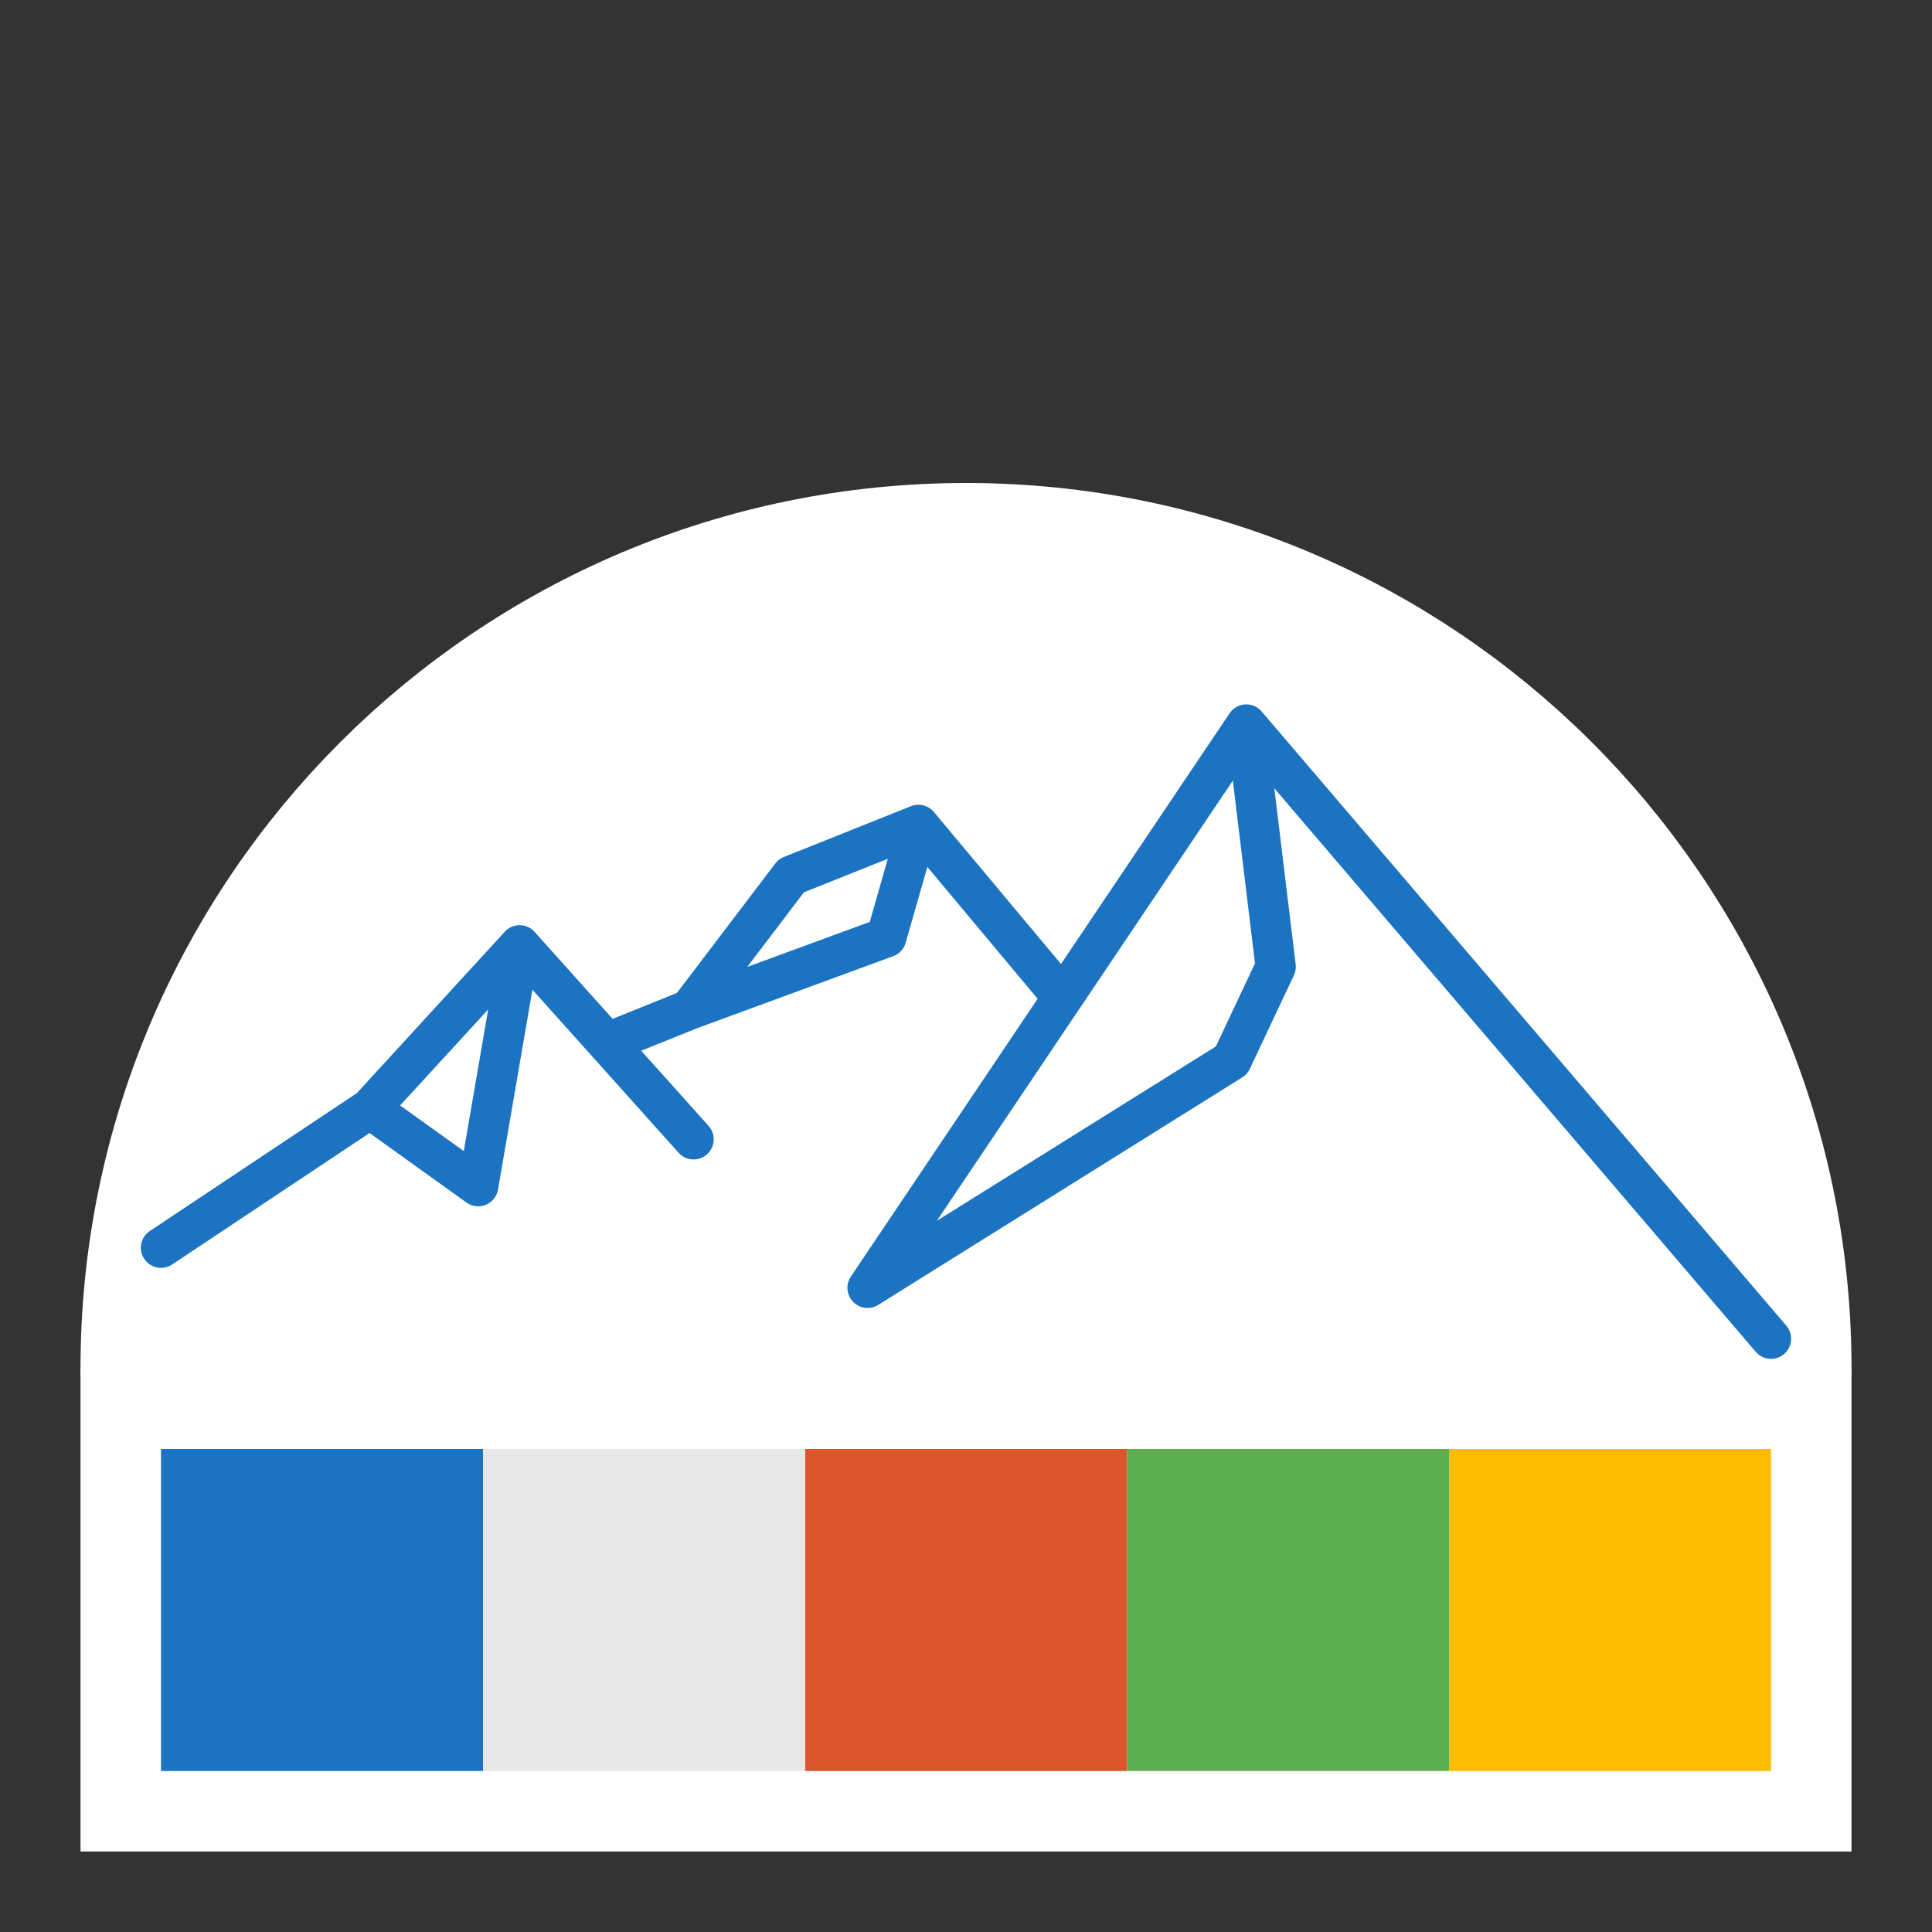
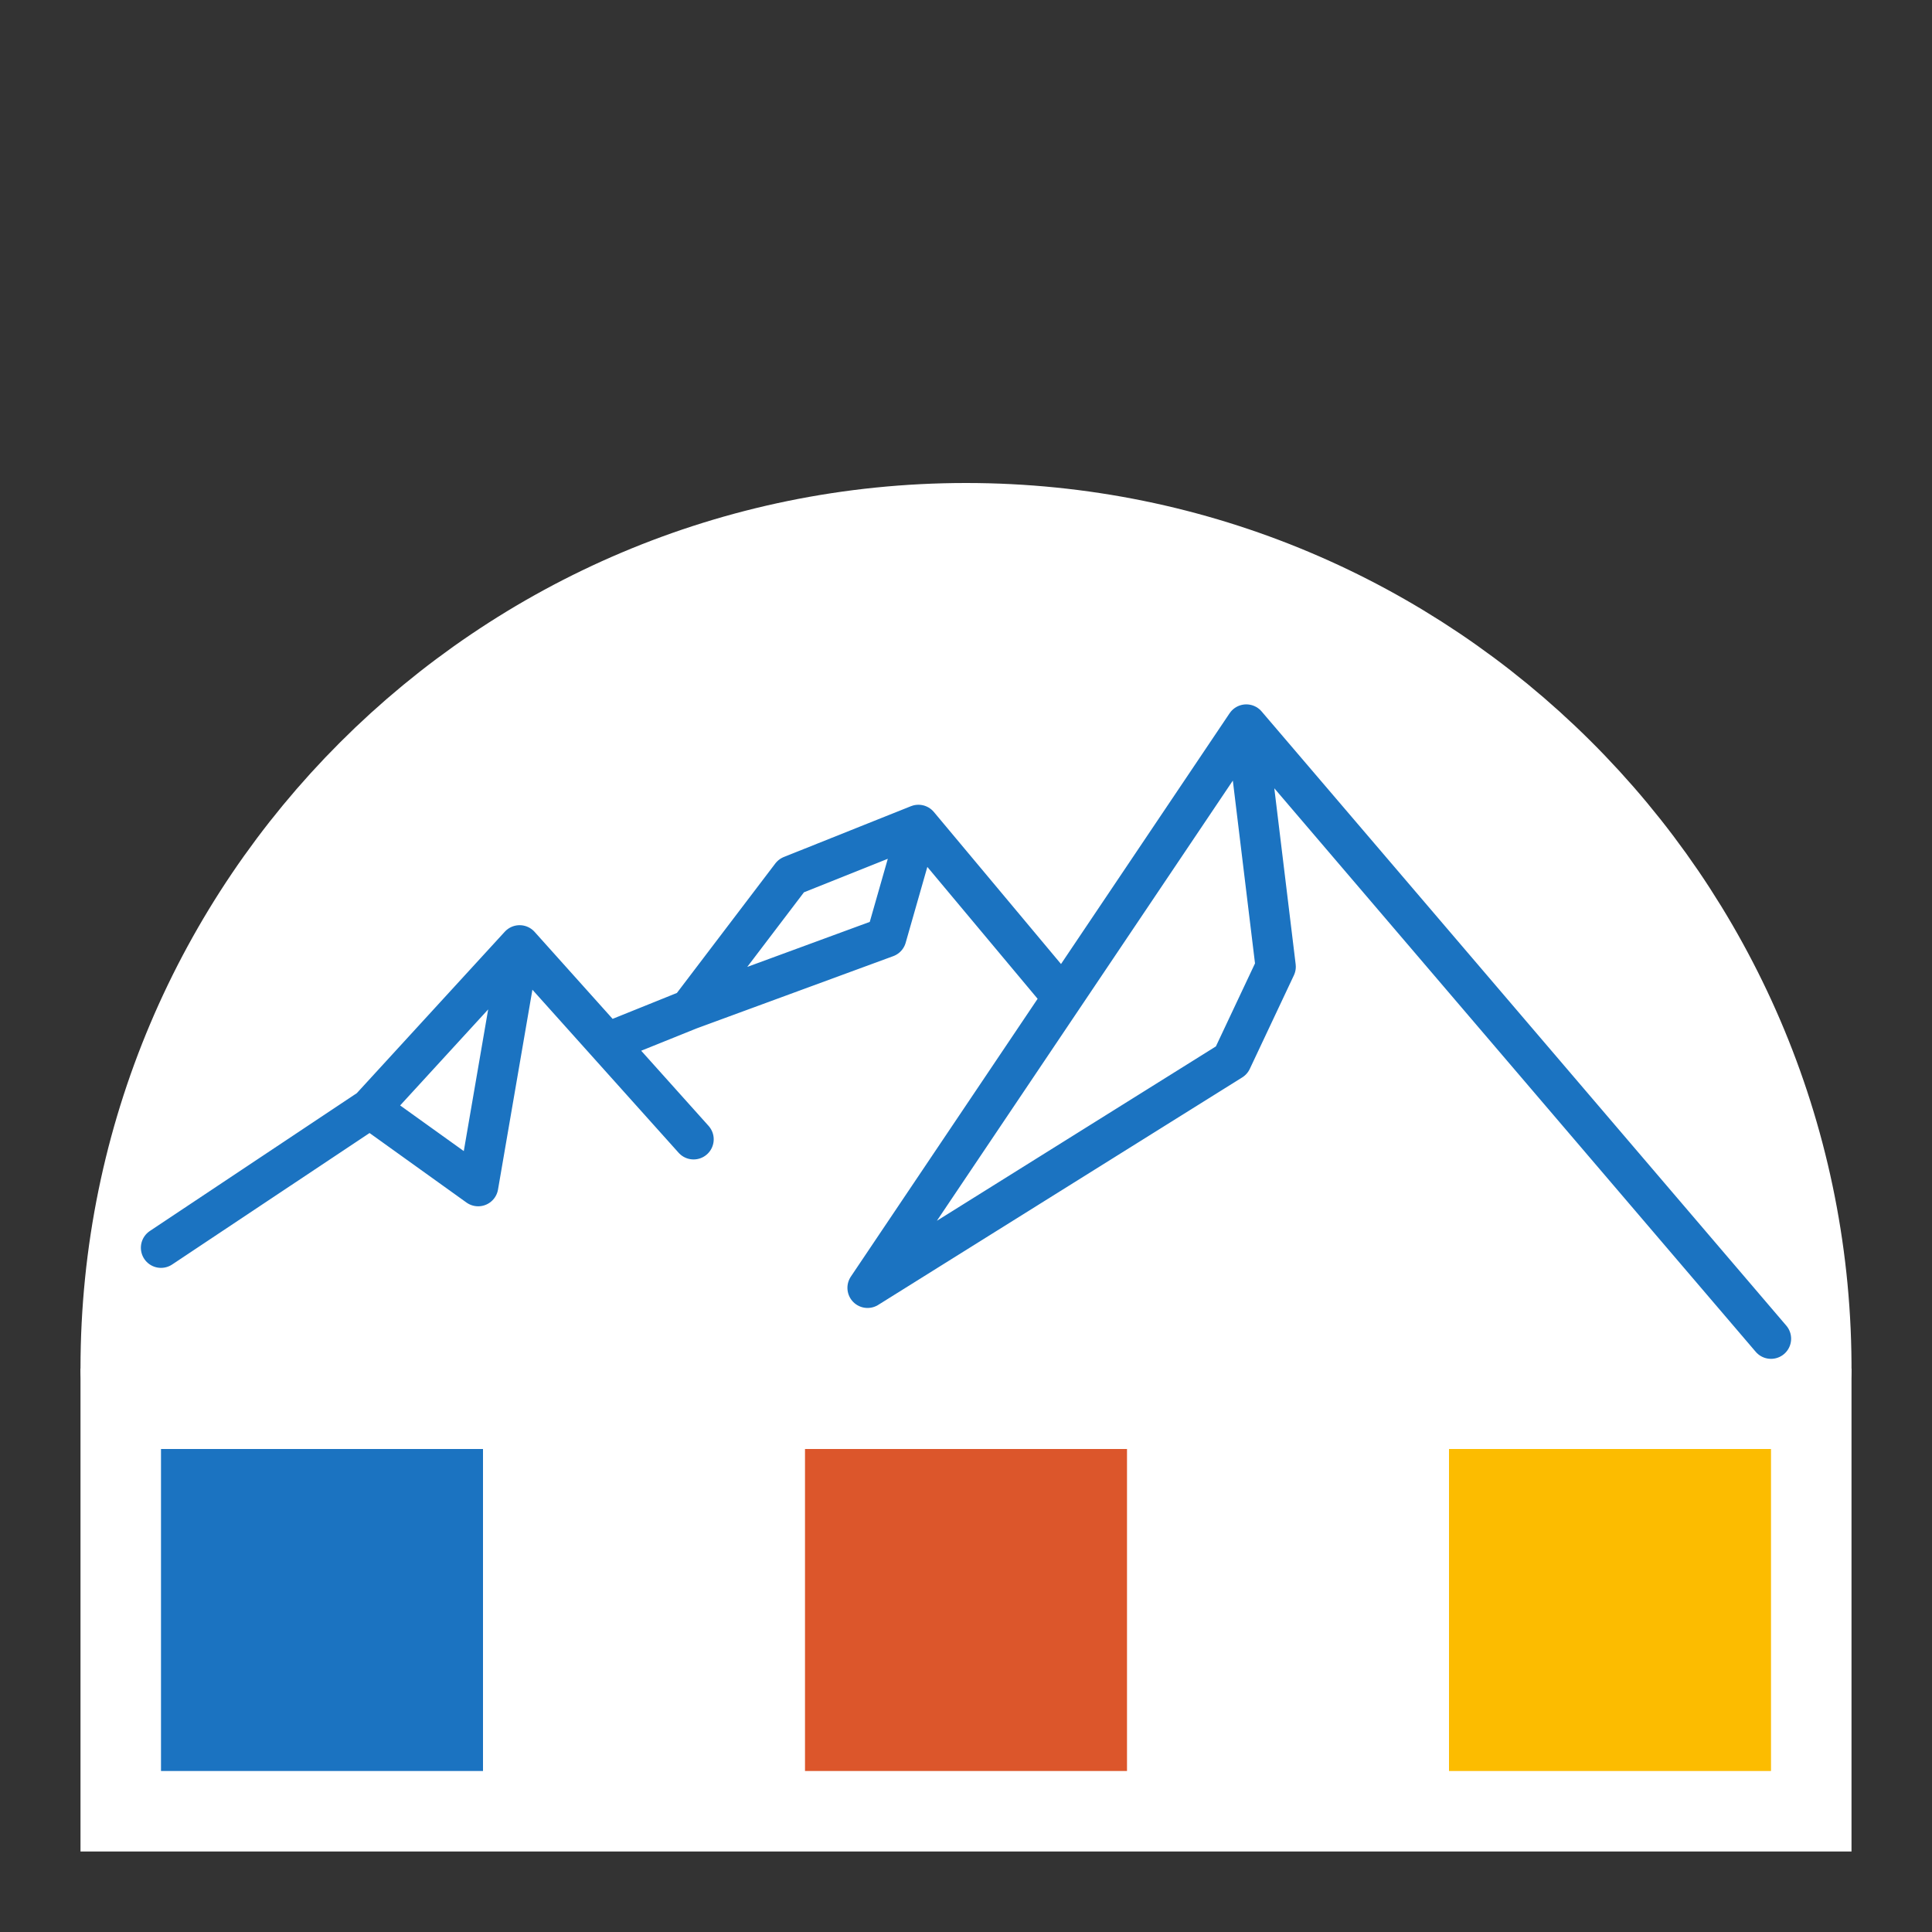
<svg xmlns="http://www.w3.org/2000/svg" width="100%" height="100%" viewBox="0 0 24 24" version="1.1" xml:space="preserve" style="fill-rule:evenodd;clip-rule:evenodd;stroke-linecap:round;stroke-linejoin:round;stroke-miterlimit:1.5;">
  <rect x="0" y="0" width="24" height="24" fill="#333333" stroke="none" />
  <rect x="1" y="17" width="22" height="6" style="fill:#fff;" />
  <rect x="10" y="18" width="4" height="4" style="fill:#dc562b;" />
-   <rect x="14" y="18" width="4" height="4" style="fill:#5eaf50;" />
  <rect x="18" y="18" width="4" height="4" style="fill:#fcbc00;" />
-   <rect x="6" y="18" width="4" height="4" style="fill:#e7e7e7;" />
  <rect x="2" y="18" width="4" height="4" style="fill:#1b73c1;" />
  <path d="M2,17C2,11.481 6.481,7 12,7C17.498,7 21.965,11.446 22,16.935L22,17L2,17Z" style="fill:#fff;stroke:#fff;stroke-width:2px;" />
  <path id="mountain" d="M2,15.5L4.596,13.771L5.94,14.735L6.455,11.743L4.596,13.771L6.455,11.743L8.616,14.153L7.541,12.954L8.566,12.541L9.83,10.878L11.409,10.247L11.01,11.643L8.566,12.541L9.83,10.878L11.409,10.247L13.202,12.391L10.777,15.998L15.482,9L15.847,12.009L15.299,13.172L10.777,15.998L15.482,9L22,16.63" style="fill:none;stroke:#1b73c1;stroke-width:0.5px;" />
</svg>